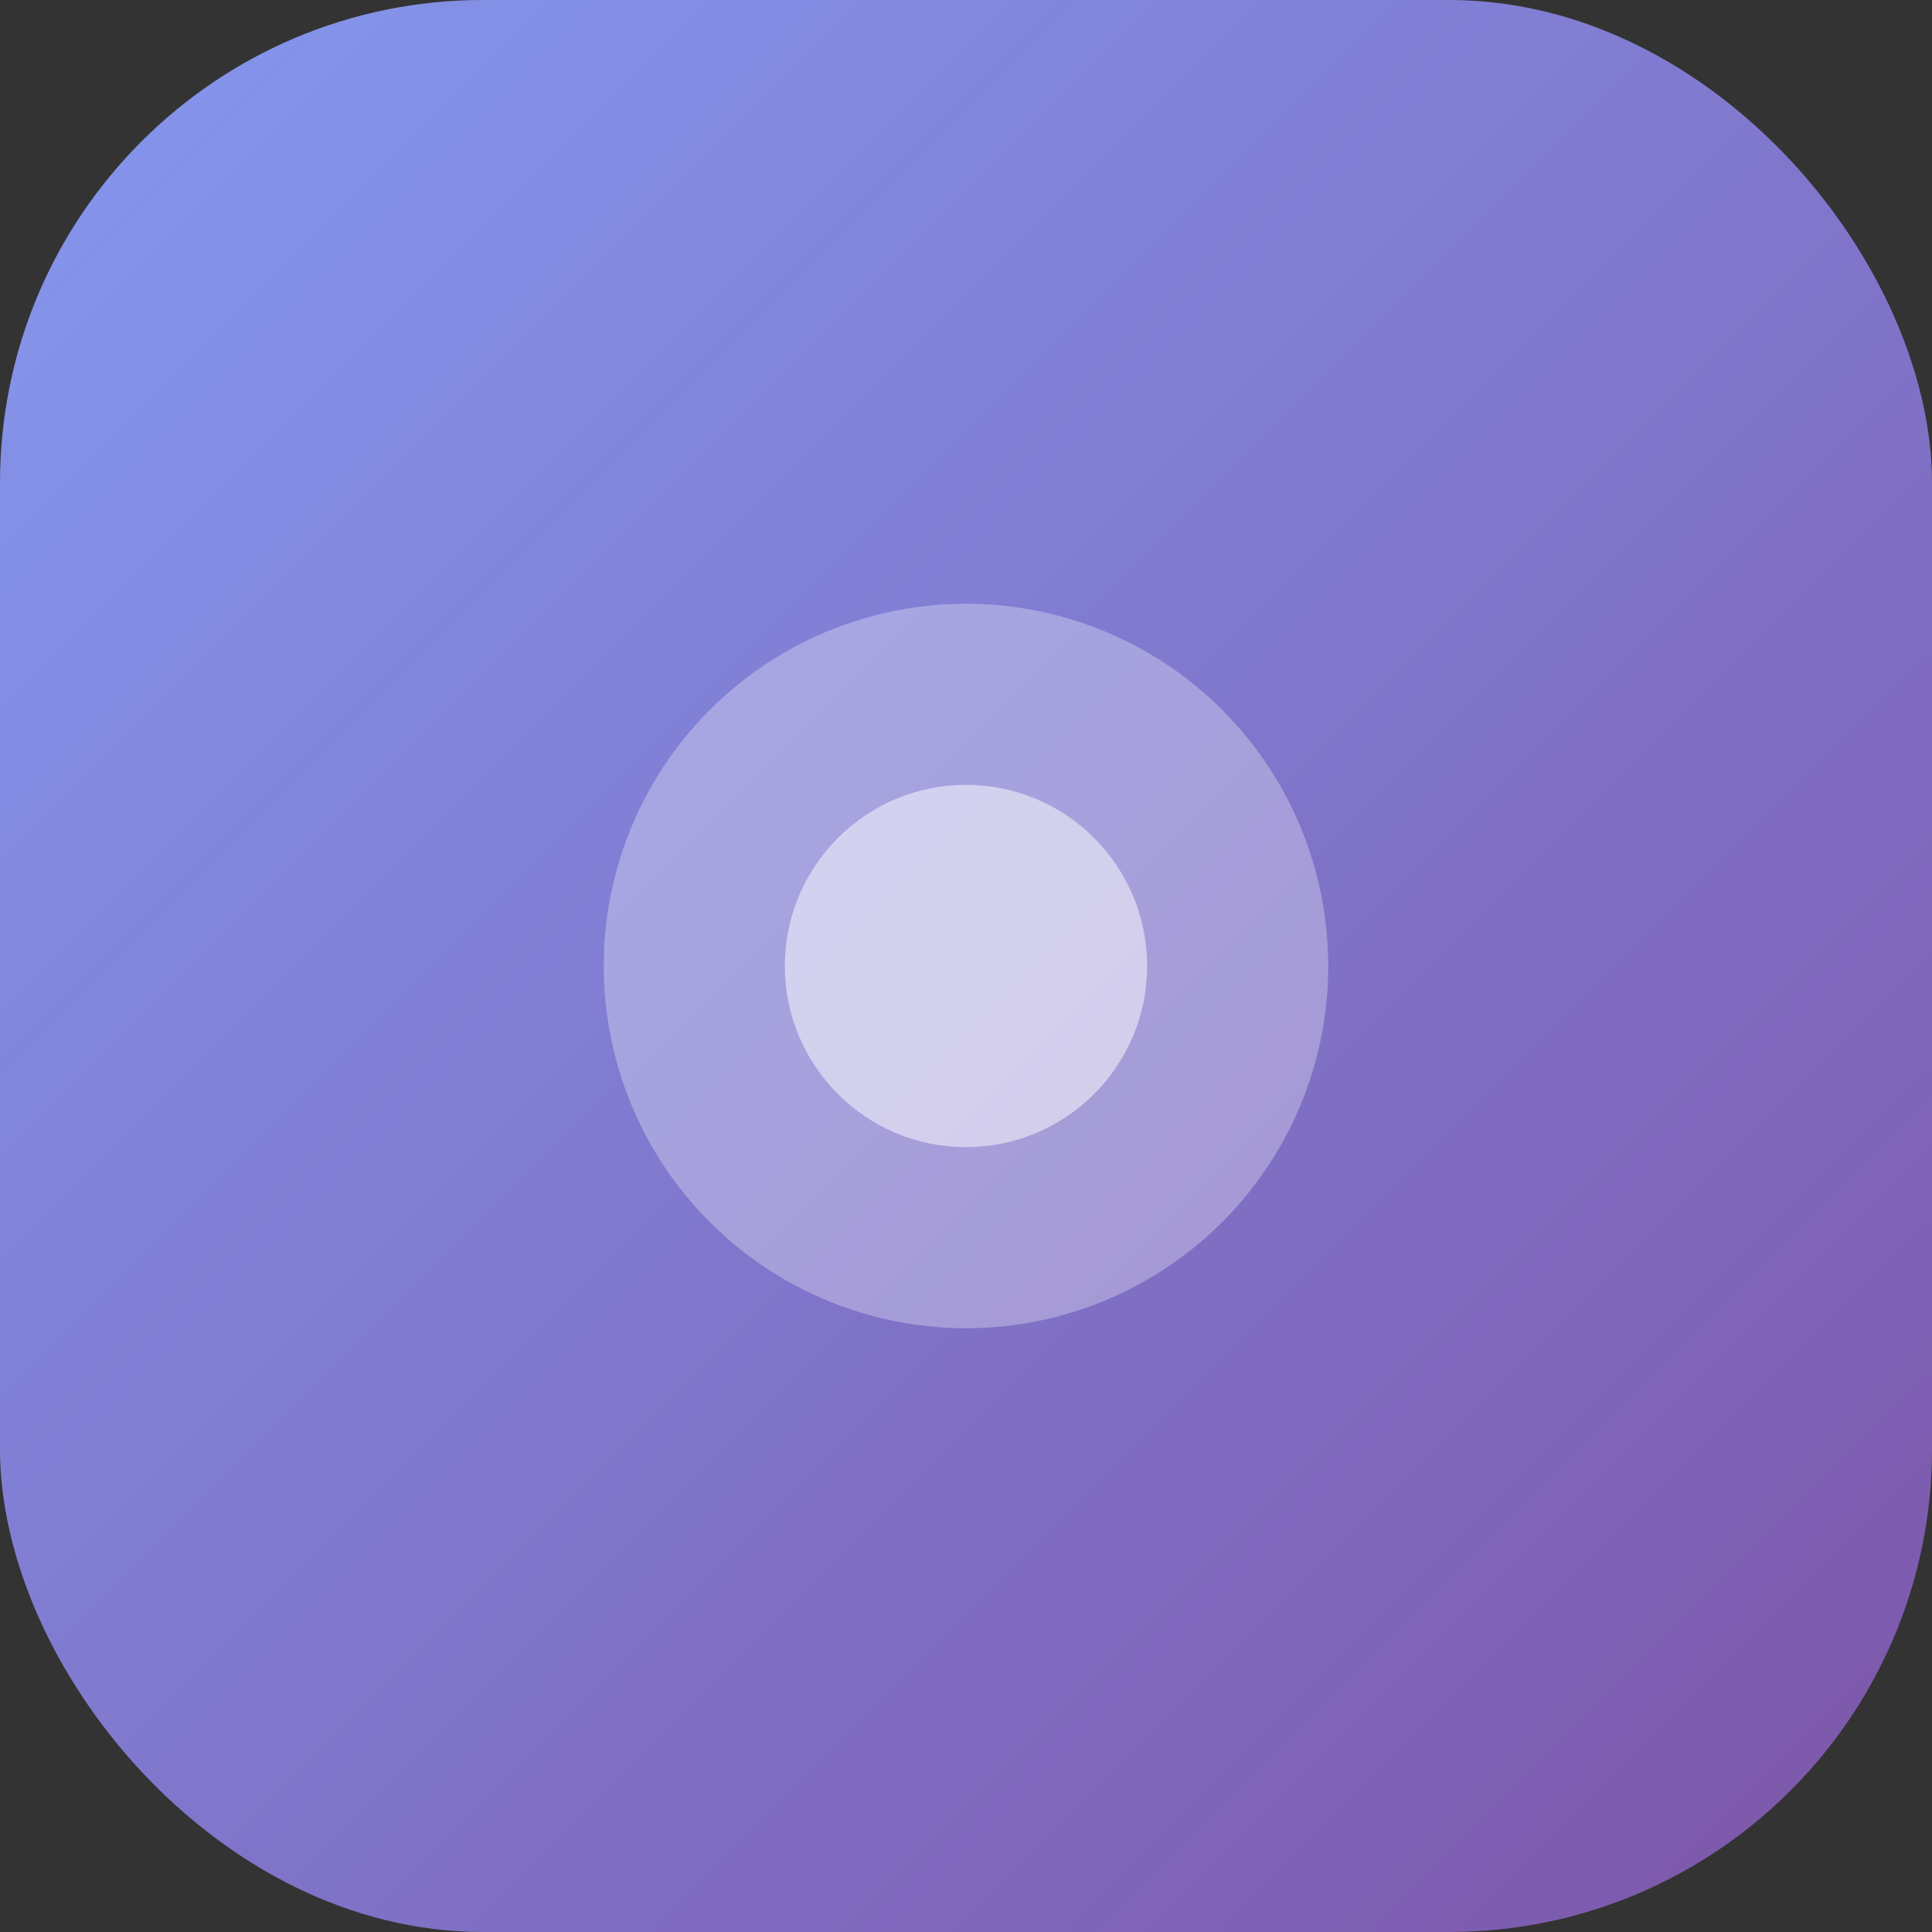
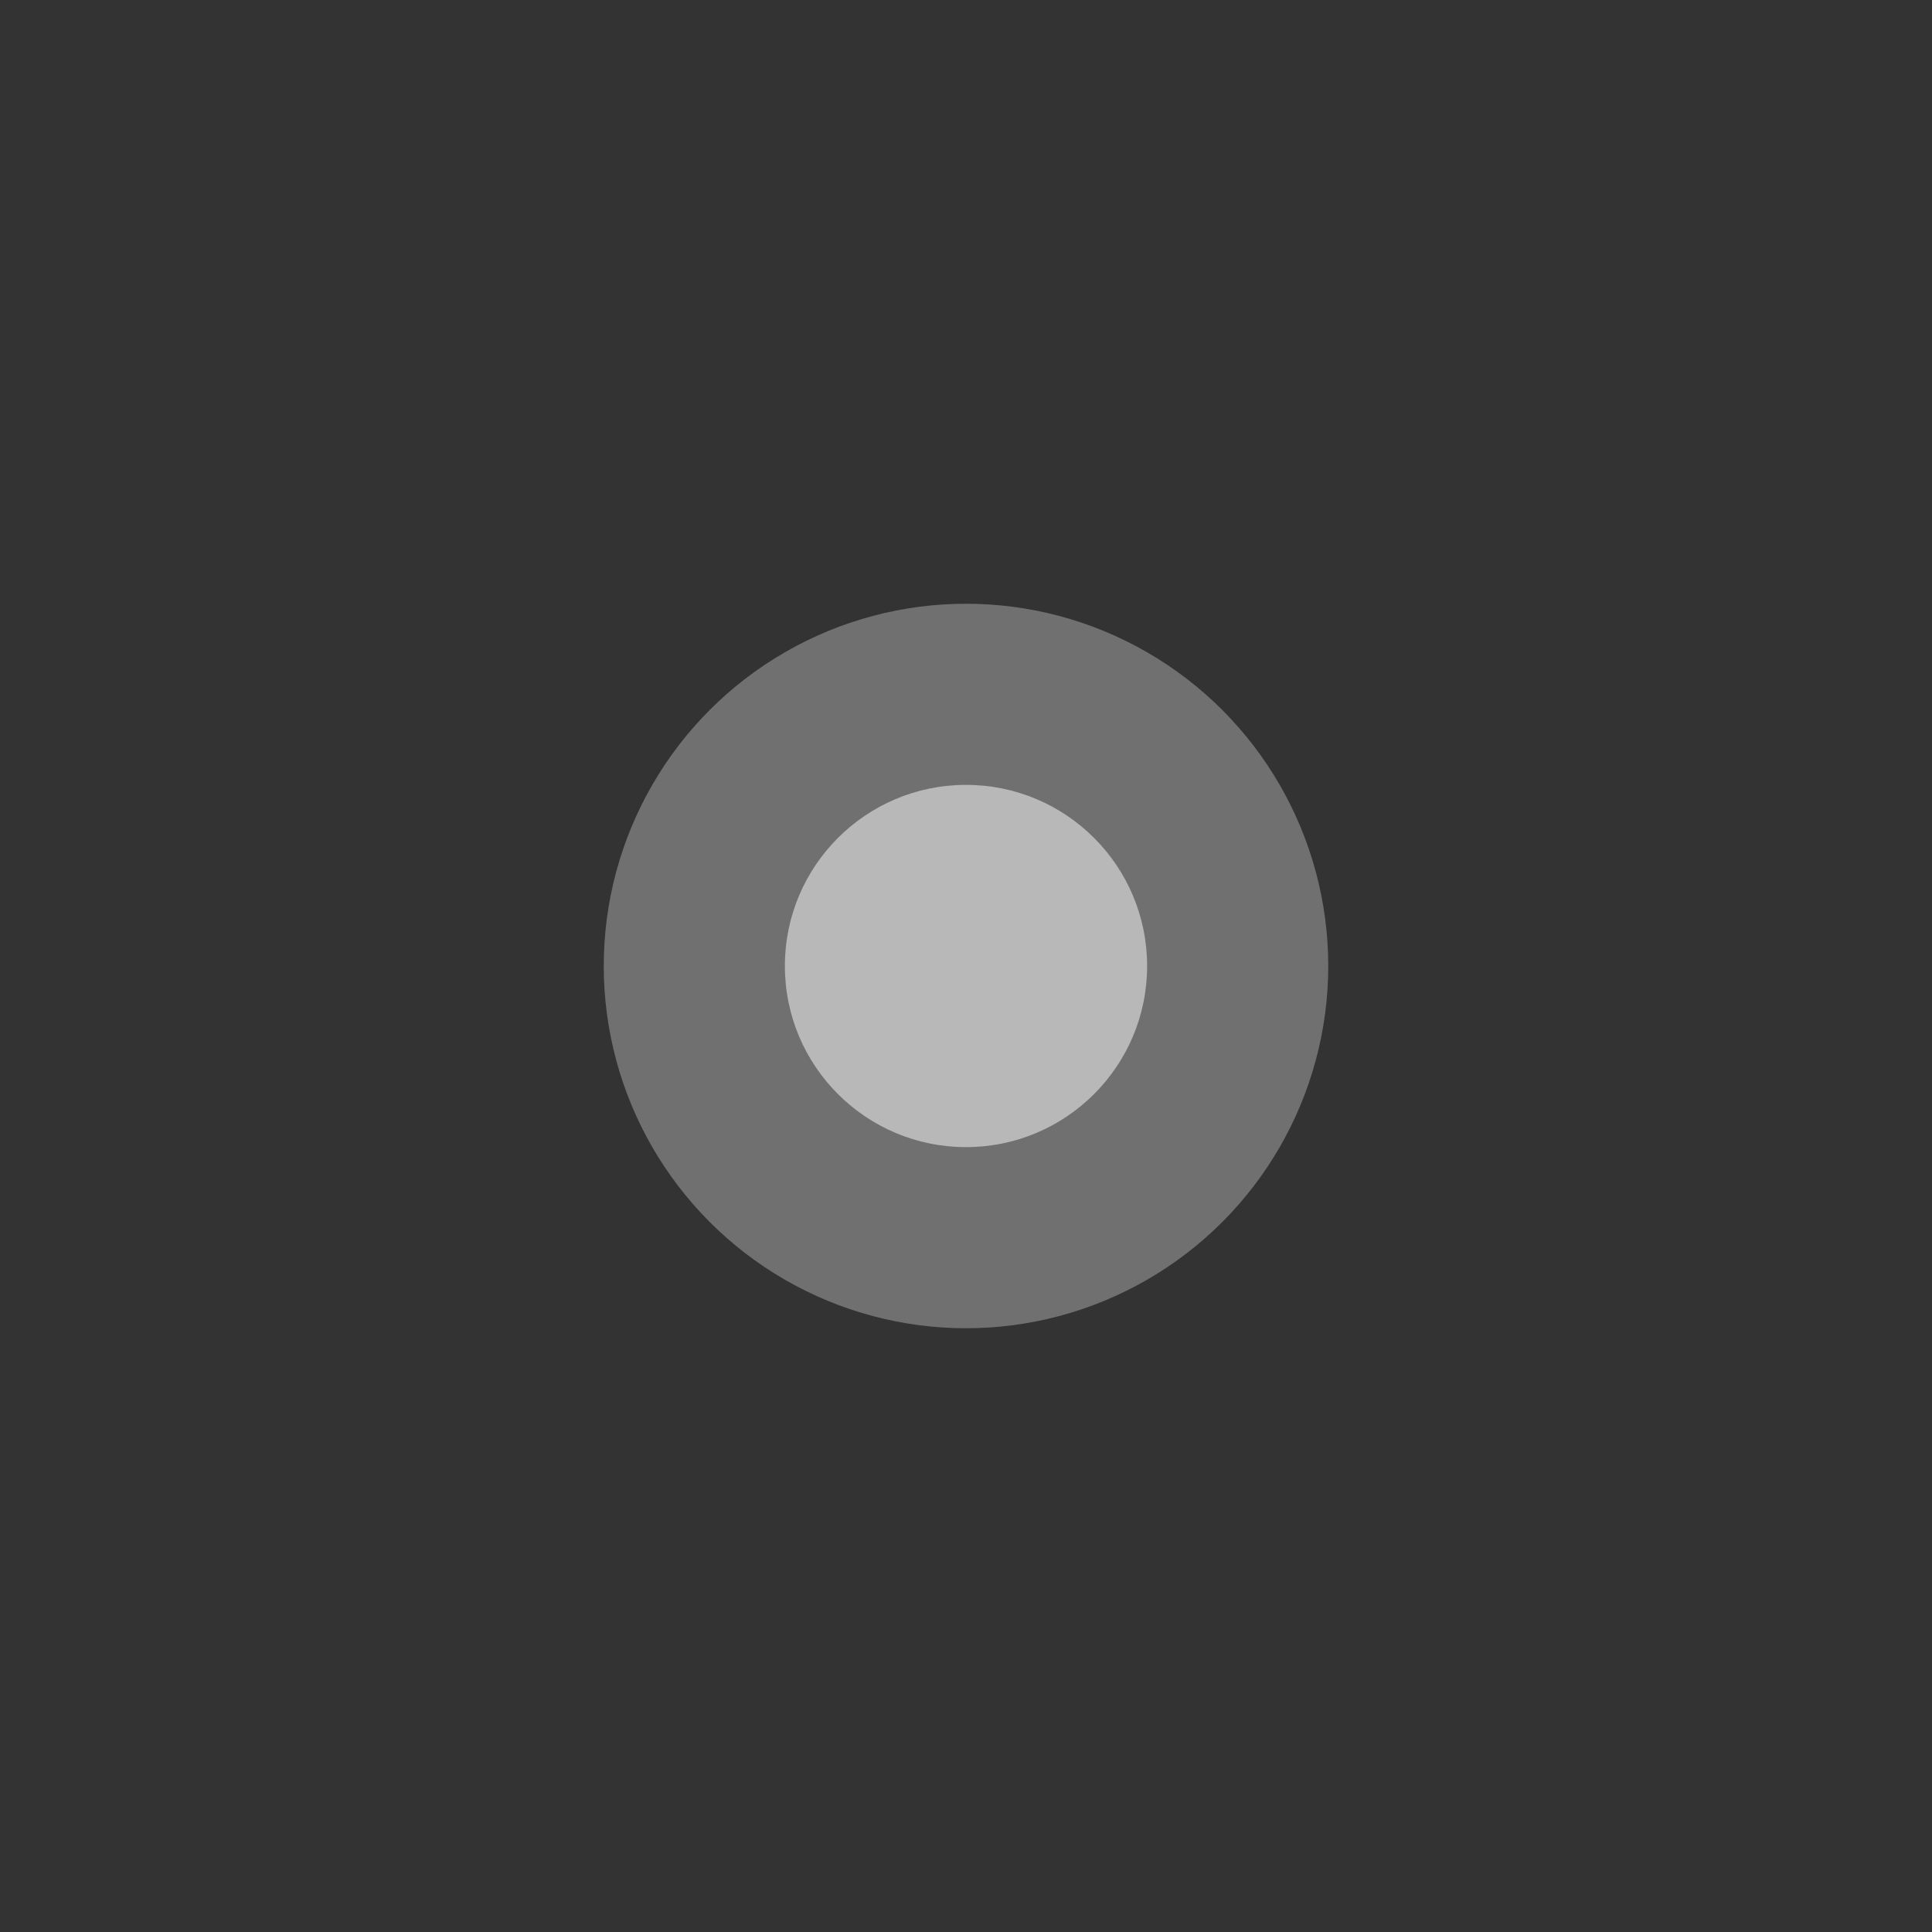
<svg xmlns="http://www.w3.org/2000/svg" width="32" height="32" viewBox="0 0 32 32" fill="none">
  <rect x="0" y="0" width="32" height="32" fill="#333333" stroke="none" />
  <defs>
    <linearGradient id="gradient" x1="0%" y1="0%" x2="100%" y2="100%">
      <stop offset="0%" style="stop-color:#667eea;stop-opacity:1" />
      <stop offset="100%" style="stop-color:#764ba2;stop-opacity:1" />
    </linearGradient>
    <linearGradient id="overlay" x1="0%" y1="0%" x2="100%" y2="100%">
      <stop offset="0%" style="stop-color:rgba(255,255,255,0.2);stop-opacity:1" />
      <stop offset="100%" style="stop-color:rgba(255,255,255,0.05);stop-opacity:1" />
    </linearGradient>
  </defs>
-   <rect width="32" height="32" rx="8" ry="8" fill="url(#gradient)" />
-   <rect width="32" height="32" rx="8" ry="8" fill="url(#overlay)" />
  <circle cx="16" cy="16" r="6" fill="rgba(255,255,255,0.3)" />
  <circle cx="16" cy="16" r="3" fill="rgba(255,255,255,0.5)" />
</svg>